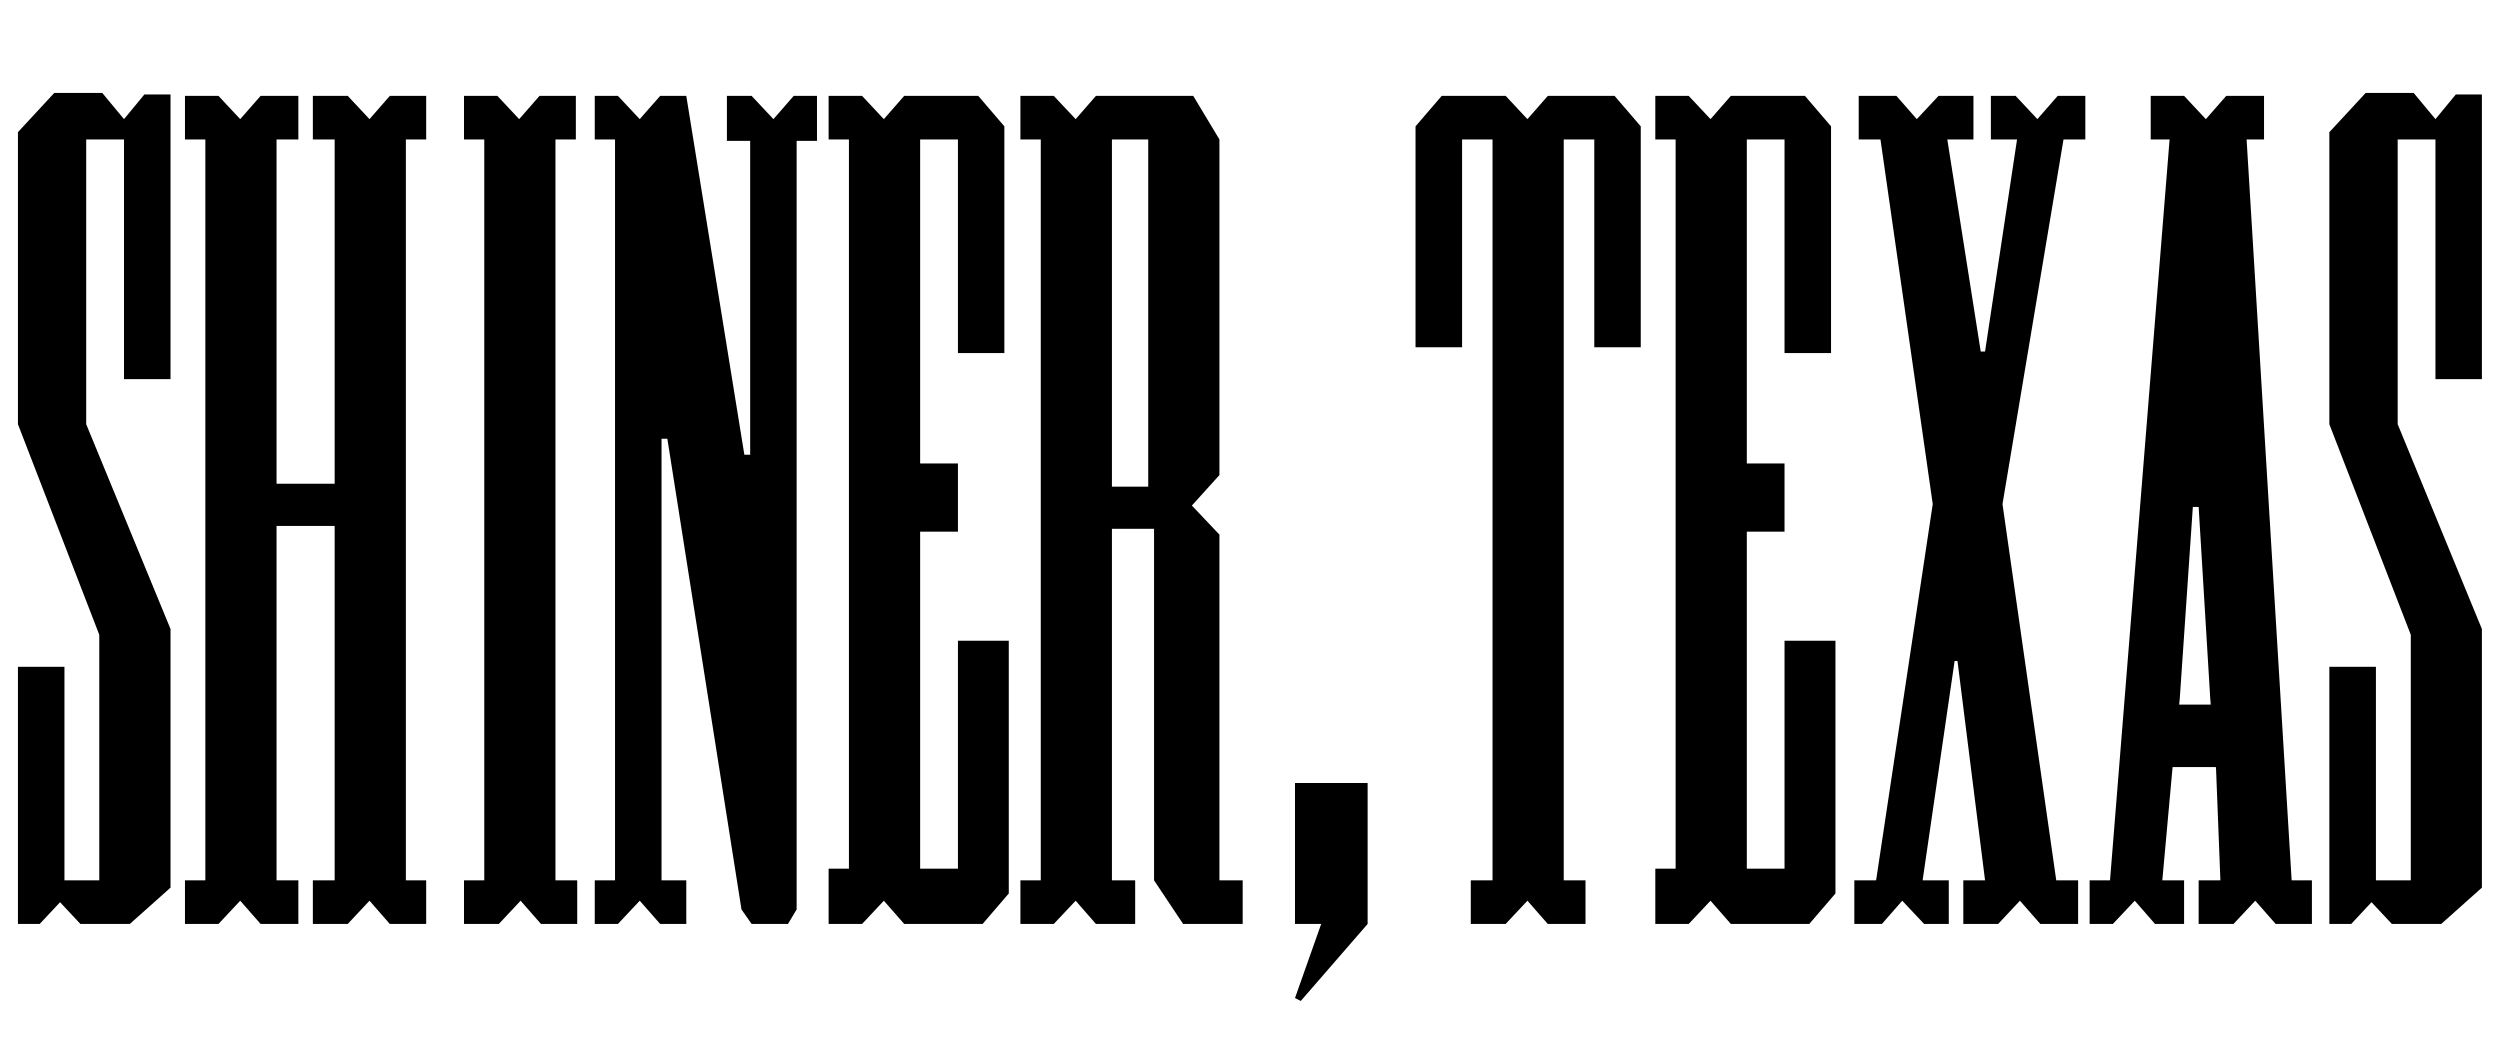
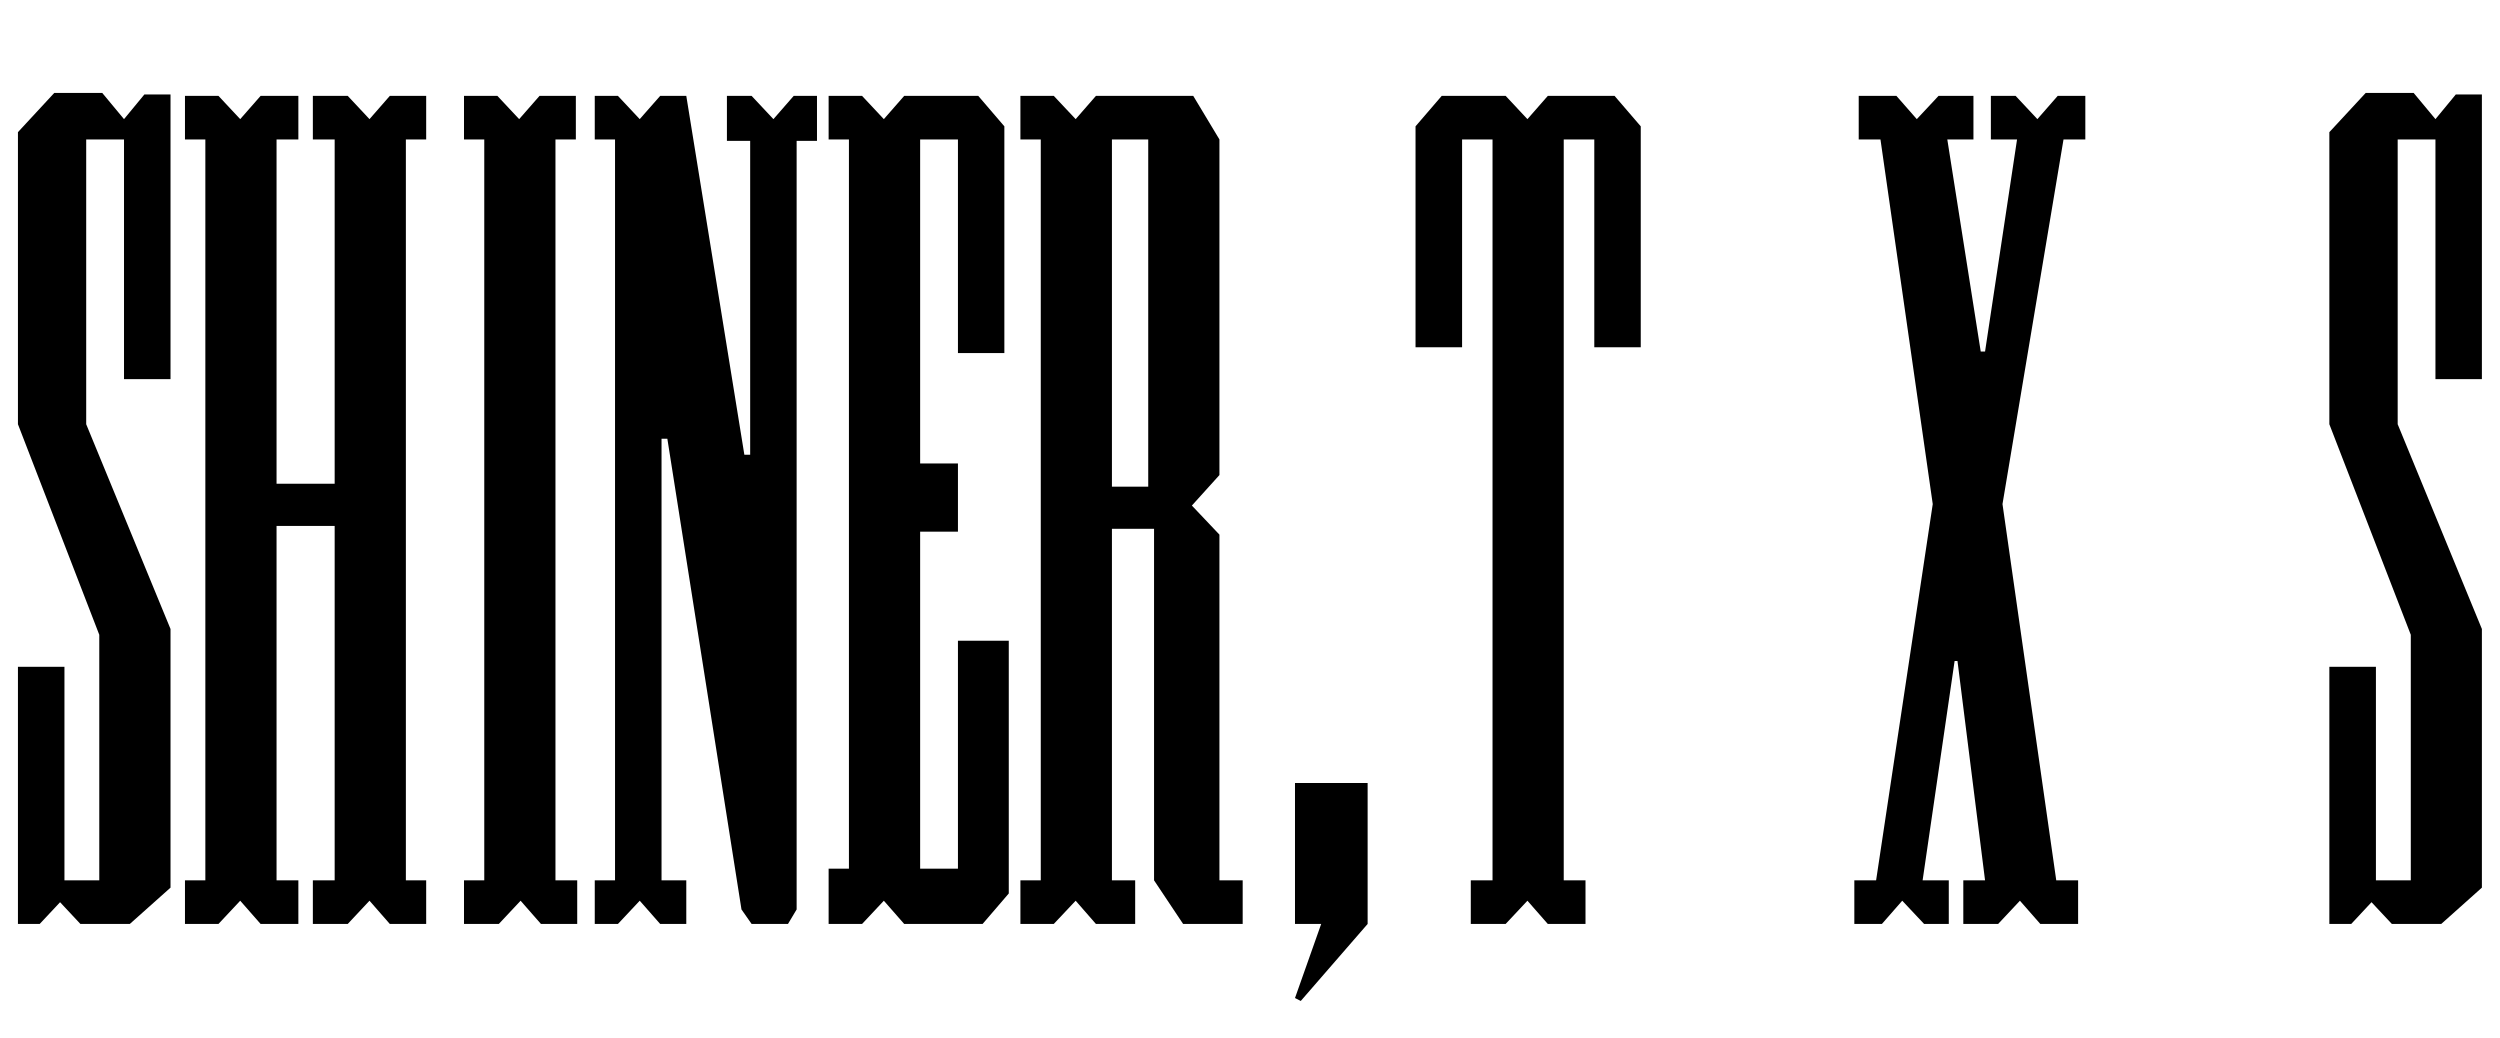
<svg xmlns="http://www.w3.org/2000/svg" version="1.1" id="Layer_1" x="0px" y="0px" width="1300px" height="539.5px" viewBox="0 -49.5 1300 539.5" enable-background="new 0 -49.5 1300 539.5" xml:space="preserve">
  <polygon points="28.212,-1.168 9.329,19.223 9.329,171.1 51.625,280.588 51.625,408.273 33.513,408.273 33.513,297.234   9.329,297.234 9.329,430.951 20.643,430.951 31.234,419.644 41.799,430.951 67.511,430.951 88.671,412.072 88.671,277.574   44.823,171.1 44.823,23.016 64.487,23.016 64.487,147.644 88.671,147.644 88.671,-0.387 75.081,-0.387 64.487,12.452 53.174,-1.168   " />
  <polygon points="180.826,430.951 192.137,418.871 202.701,430.951 221.613,430.951 221.613,408.273 211.053,408.273 211.053,23.016   221.613,23.016 221.613,0.362 202.701,0.362 192.137,12.452 180.826,0.362 162.685,0.362 162.685,23.016 174.025,23.016   174.025,202.053 143.806,202.053 143.806,23.016 155.148,23.016 155.148,0.362 135.509,0.362 124.911,12.452 113.603,0.362   96.185,0.362 96.185,23.016 106.783,23.016 106.783,408.273 96.185,408.273 96.185,430.951 113.603,430.951 124.911,418.871   135.509,430.951 155.148,430.951 155.148,408.273 143.806,408.273 143.806,223.972 174.025,223.972 174.025,408.273   162.685,408.273 162.685,430.951 " />
  <path d="M259.388,430.951l11.321-12.08l10.583,12.08h18.861v-22.678h-11.312V23.016h10.601V0.362h-18.896l-10.583,12.09  l-11.321-12.09H241.28v22.654h10.541v385.258H241.28v22.678L259.388,430.951L259.388,430.951z" />
  <polygon points="321.322,430.951 332.653,418.871 343.286,430.951 356.871,430.951 356.871,408.273 343.998,408.273   343.998,178.649 347.022,178.649 385.567,423.416 390.837,430.951 409.75,430.951 414.249,423.416 414.249,23.763 424.834,23.763   424.834,0.362 412.722,0.362 402.18,12.452 390.837,0.362 377.997,0.362 377.997,23.763 390.089,23.763 390.089,186.947   387.062,186.947 356.871,0.362 343.286,0.362 332.653,12.452 321.322,0.362 309.275,0.362 309.275,23.016 319.816,23.016   319.816,408.273 309.275,408.273 309.275,430.951 " />
  <polygon points="448.273,430.951 459.595,418.871 470.178,430.951 510.952,430.951 524.564,415.096 524.564,283.672   498.132,283.672 498.132,402.224 478.473,402.224 478.473,226.984 498.132,226.984 498.132,191.489 478.473,191.489 478.473,23.016   498.132,23.016 498.132,134.089 522.266,134.089 522.266,16.193 508.696,0.362 470.178,0.362 459.595,12.452 448.273,0.362   430.886,0.362 430.886,23.016 441.446,23.016 441.446,402.224 430.886,402.224 430.886,430.951 " />
  <path d="M547.963,430.951l11.378-12.08l10.542,12.08h20.411v-22.678h-12.088V225.486h21.9v182.788l15.117,22.678h30.971v-22.678  h-12.089V228.512l-14.332-15.119l14.332-15.864V23.014L620.484,0.359h-50.603l-10.541,12.092L547.964,0.359h-17.35v22.655H541.2  v385.26h-10.586v22.674h17.347L547.963,430.951L547.963,430.951z M578.204,23.016h18.877v180.566h-18.877V23.016z" />
  <polygon points="673.396,430.951 687.018,430.951 673.396,469.475 676.399,471 711.168,430.951 711.168,357.664 673.396,357.664 " />
  <polygon points="782.939,430.951 794.264,418.871 804.857,430.951 824.462,430.951 824.462,408.273 813.141,408.273 813.141,23.016   829.033,23.016 829.033,131.061 853.191,131.061 853.191,16.193 839.571,0.362 804.857,0.362 794.264,12.452 782.939,0.362   749.69,0.362 736.078,16.193 736.078,131.061 760.282,131.061 760.282,23.016 776.117,23.016 776.117,408.273 764.81,408.273   764.81,430.951 " />
-   <polygon points="878.126,430.951 889.47,418.871 900.03,430.951 940.827,430.951 954.438,415.096 954.438,283.672 927.957,283.672   927.957,402.224 908.346,402.224 908.346,226.984 927.957,226.984 927.957,191.489 908.346,191.489 908.346,23.016 927.957,23.016   927.957,134.089 952.141,134.089 952.141,16.193 938.57,0.362 900.03,0.362 889.47,12.452 878.126,0.362 860.763,0.362   860.763,23.016 871.326,23.016 871.326,402.224 860.763,402.224 860.763,430.951 " />
  <polygon points="1017.89,294.214 1032.226,408.273 1020.919,408.273 1020.919,430.951 1039.031,430.951 1050.361,418.871   1060.954,430.951 1080.619,430.951 1080.619,408.273 1069.25,408.273 1041.295,212.624 1073.027,23.016 1084.37,23.016   1084.37,0.362 1070,0.362 1059.436,12.452 1048.114,0.362 1035.252,0.362 1035.252,23.016 1048.865,23.016 1032.226,133.308   1029.98,133.308 1012.599,23.016 1026.189,23.016 1026.189,0.362 1008.041,0.362 996.735,12.452 986.138,0.362 966.531,0.362   966.531,23.016 977.842,23.016 1005.027,212.624 975.575,408.273 964.253,408.273 964.253,430.951 978.59,430.951 989.163,418.871   1000.528,430.951 1013.369,430.951 1013.369,408.273 999.759,408.273 1016.396,294.214 " />
-   <path d="M1126.688,349.367h31.72v-32.469h-31.72V349.367z M1161.433,430.951l11.312-12.08l10.593,12.08h18.86v-22.678h-10.541  l-23.425-385.258h9.065V0.362h-19.66l-10.598,12.09l-11.314-12.09h-17.359v22.654h9.821l-30.977,385.258h-10.599v22.678h12.09  l11.369-12.08l10.541,12.08h15.112v-22.678h-11.317l5.27-58.124l3.8-36.278l6.8-99.748h3.021l6.039,99.748l3.032,36.994  l2.239,57.408h-11.311v22.678L1161.433,430.951L1161.433,430.951z" />
  <polygon points="1230.155,-1.168 1211.263,19.223 1211.263,171.1 1253.613,280.588 1253.613,408.273 1235.48,408.273   1235.48,297.234 1211.263,297.234 1211.263,430.951 1222.642,430.951 1233.182,419.644 1243.767,430.951 1269.446,430.951   1290.583,412.072 1290.583,277.574 1246.794,171.1 1246.794,23.016 1266.433,23.016 1266.433,147.644 1290.583,147.644   1290.583,-0.387 1277.02,-0.387 1266.433,12.452 1255.107,-1.168 " />
</svg>